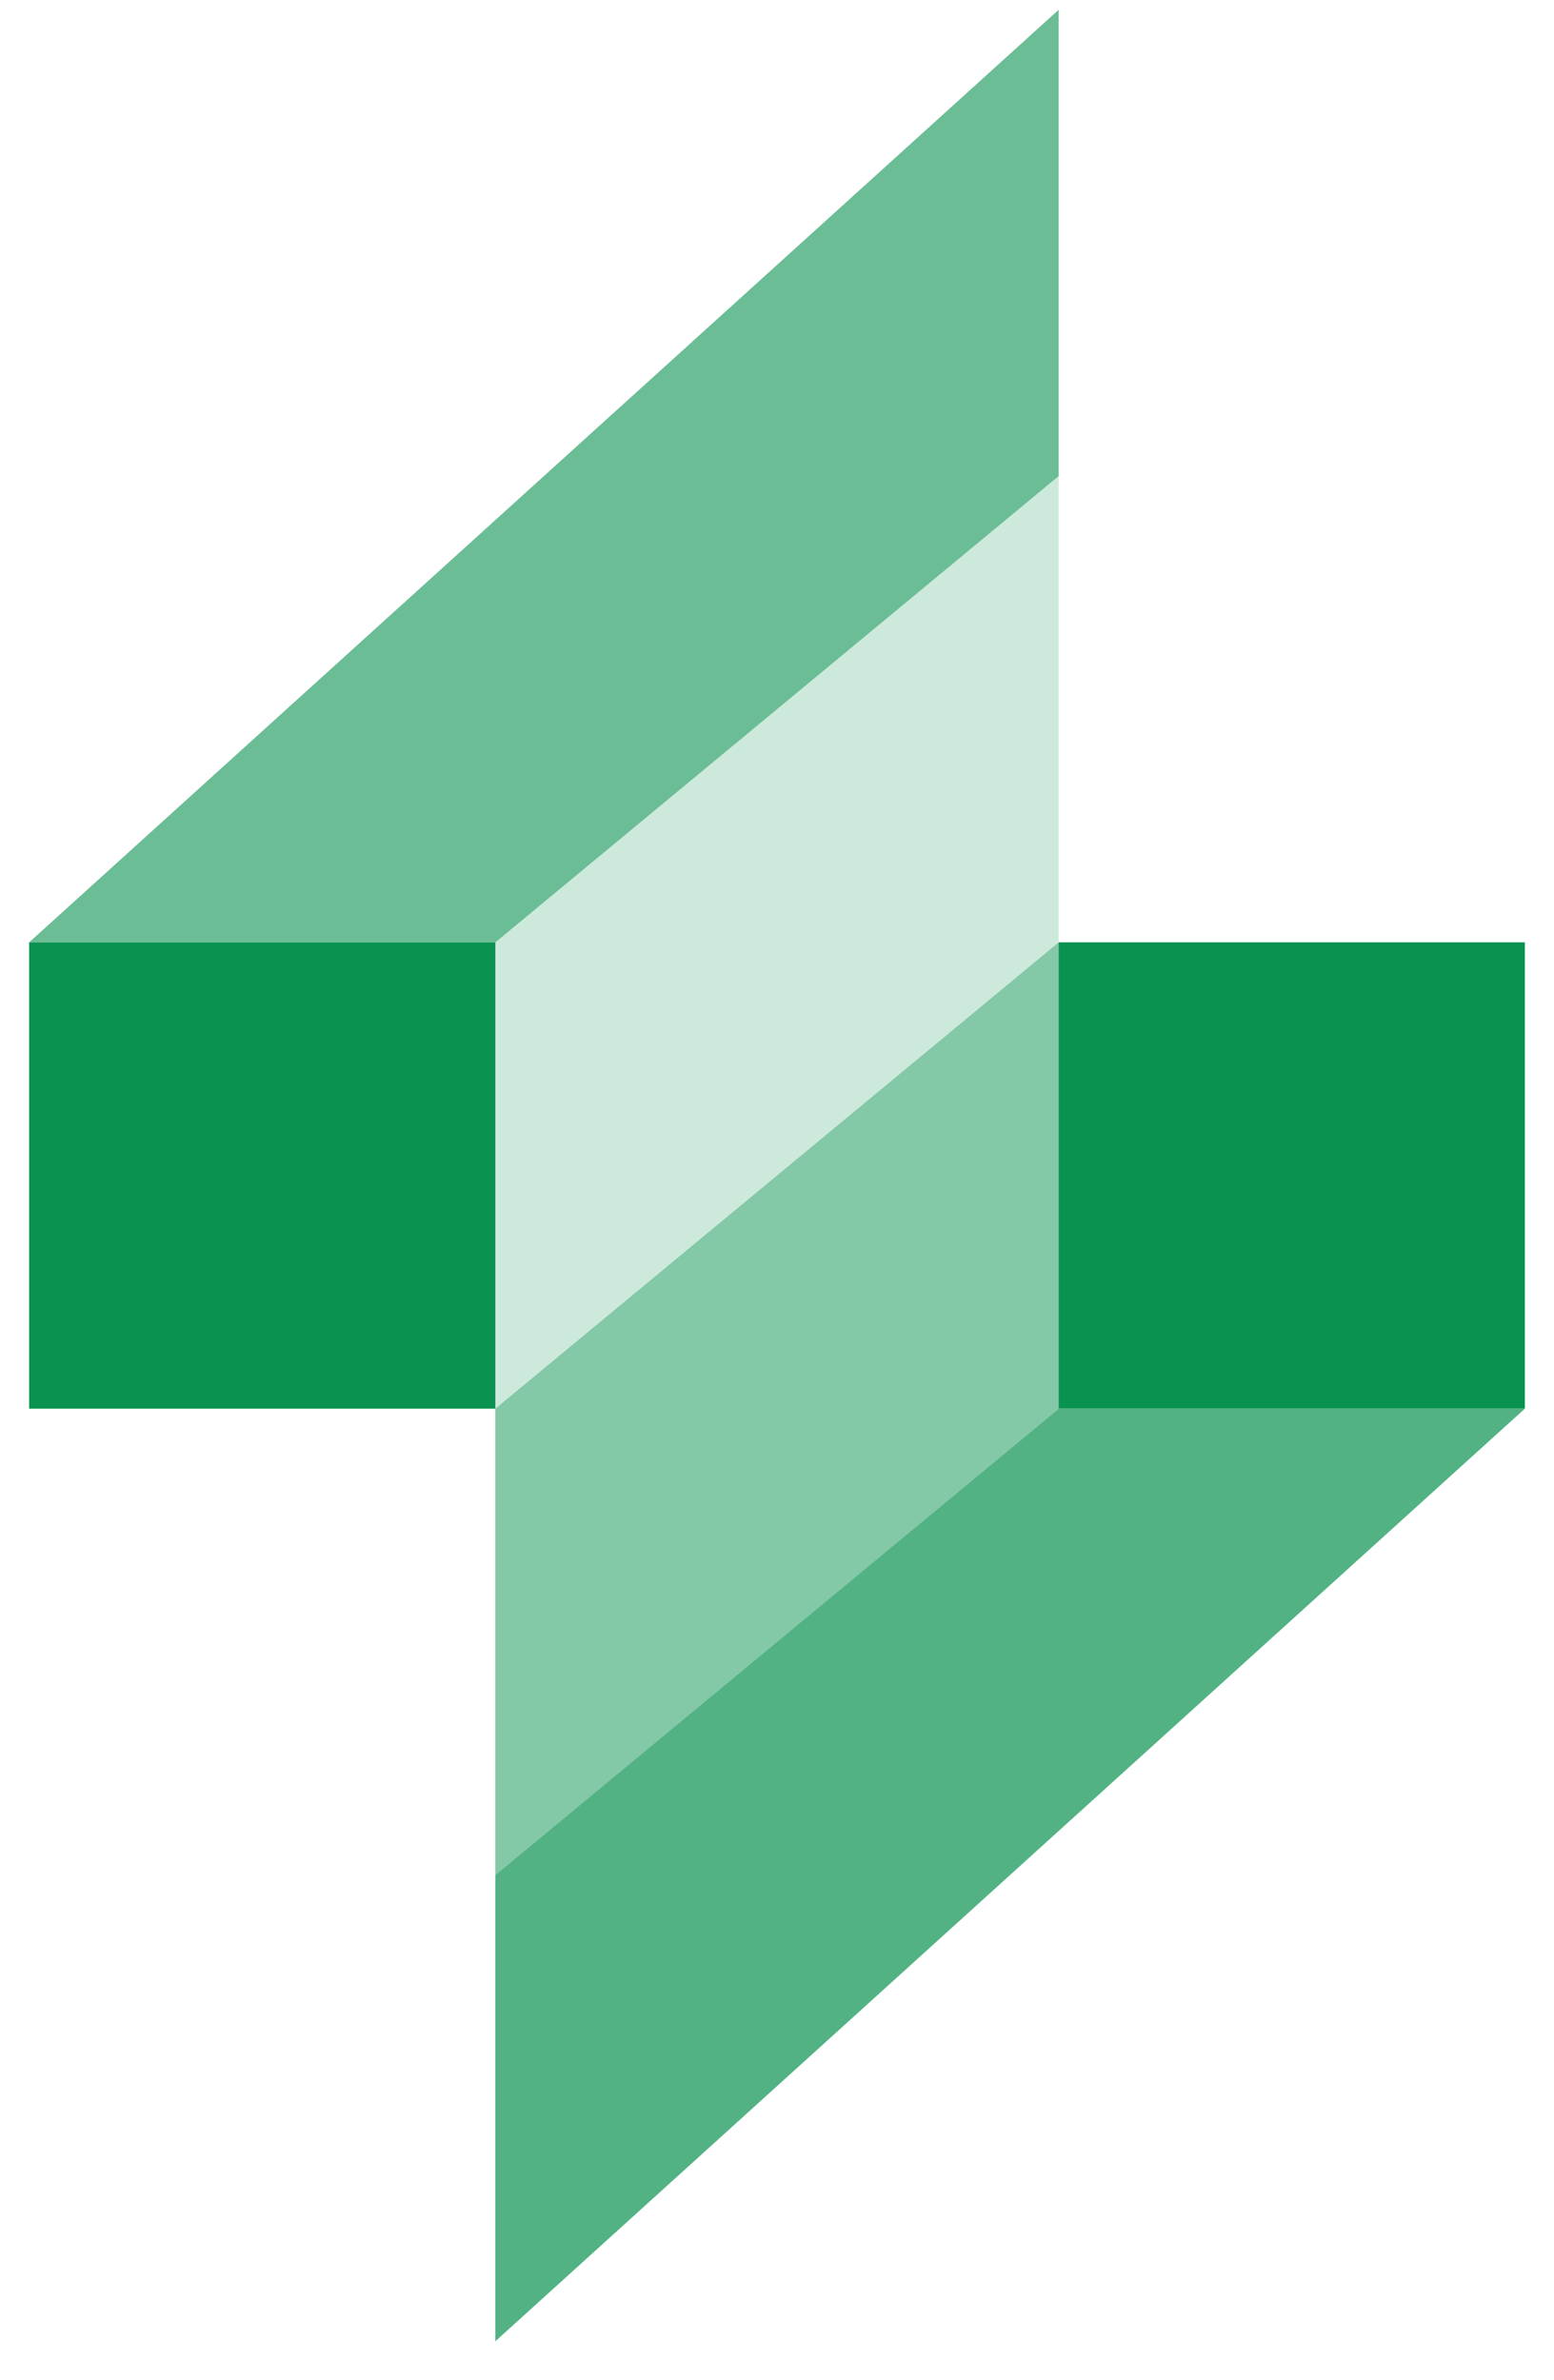
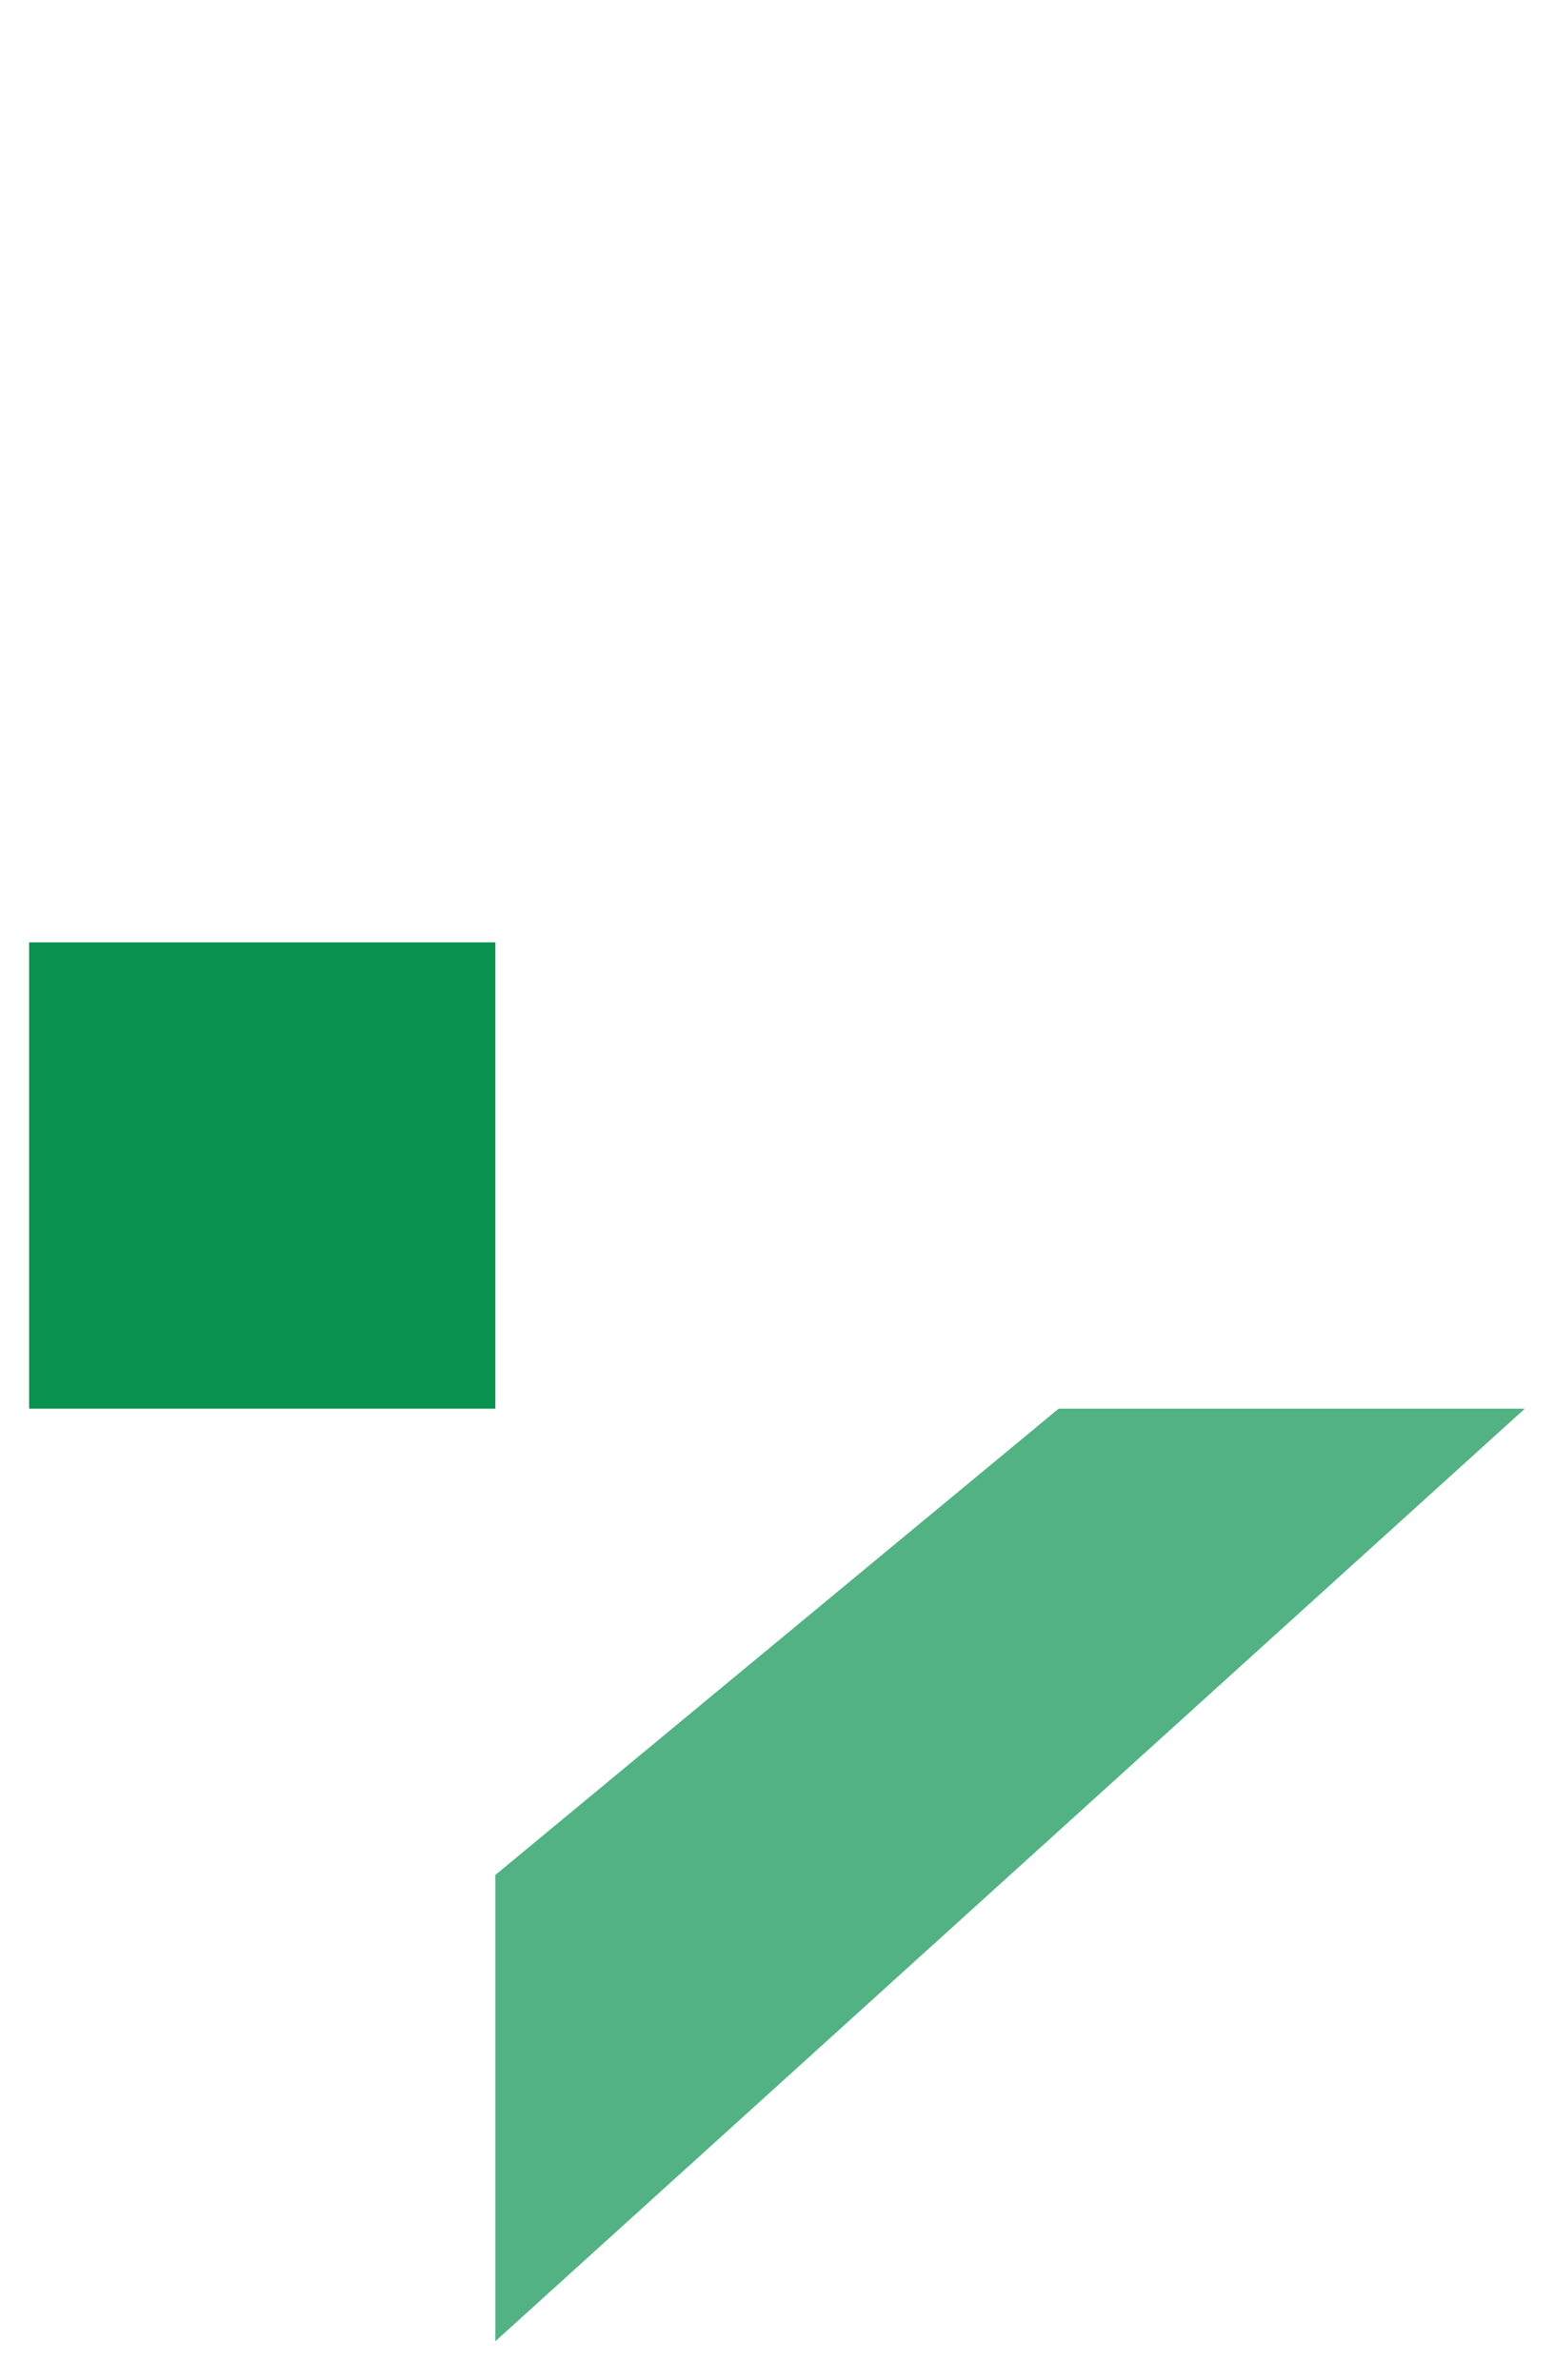
<svg xmlns="http://www.w3.org/2000/svg" width="32" height="49" viewBox="0 0 32 49" fill="none">
  <rect x="0.6" y="19.401" width="9.6" height="9.6" fill="#099250" />
-   <rect x="31.4" y="29" width="9.6" height="9.6" transform="rotate(180 31.4 29)" fill="#099250" />
-   <path opacity="0.2" d="M10.199 19.4L21.799 9.8V19.4L10.199 29V19.4Z" fill="#099250" />
-   <path opacity="0.5" d="M21.799 29.001L10.199 38.601L10.199 29.001L21.799 19.401L21.799 29.001Z" fill="#099250" />
-   <path opacity="0.6" d="M0.6 19.401L21.8 0.201V9.801L10.2 19.401H0.6Z" fill="#099250" />
  <path opacity="0.7" d="M31.4 29.001L10.2 48.201L10.2 38.601L21.8 29.001L31.4 29.001Z" fill="#099250" />
</svg>